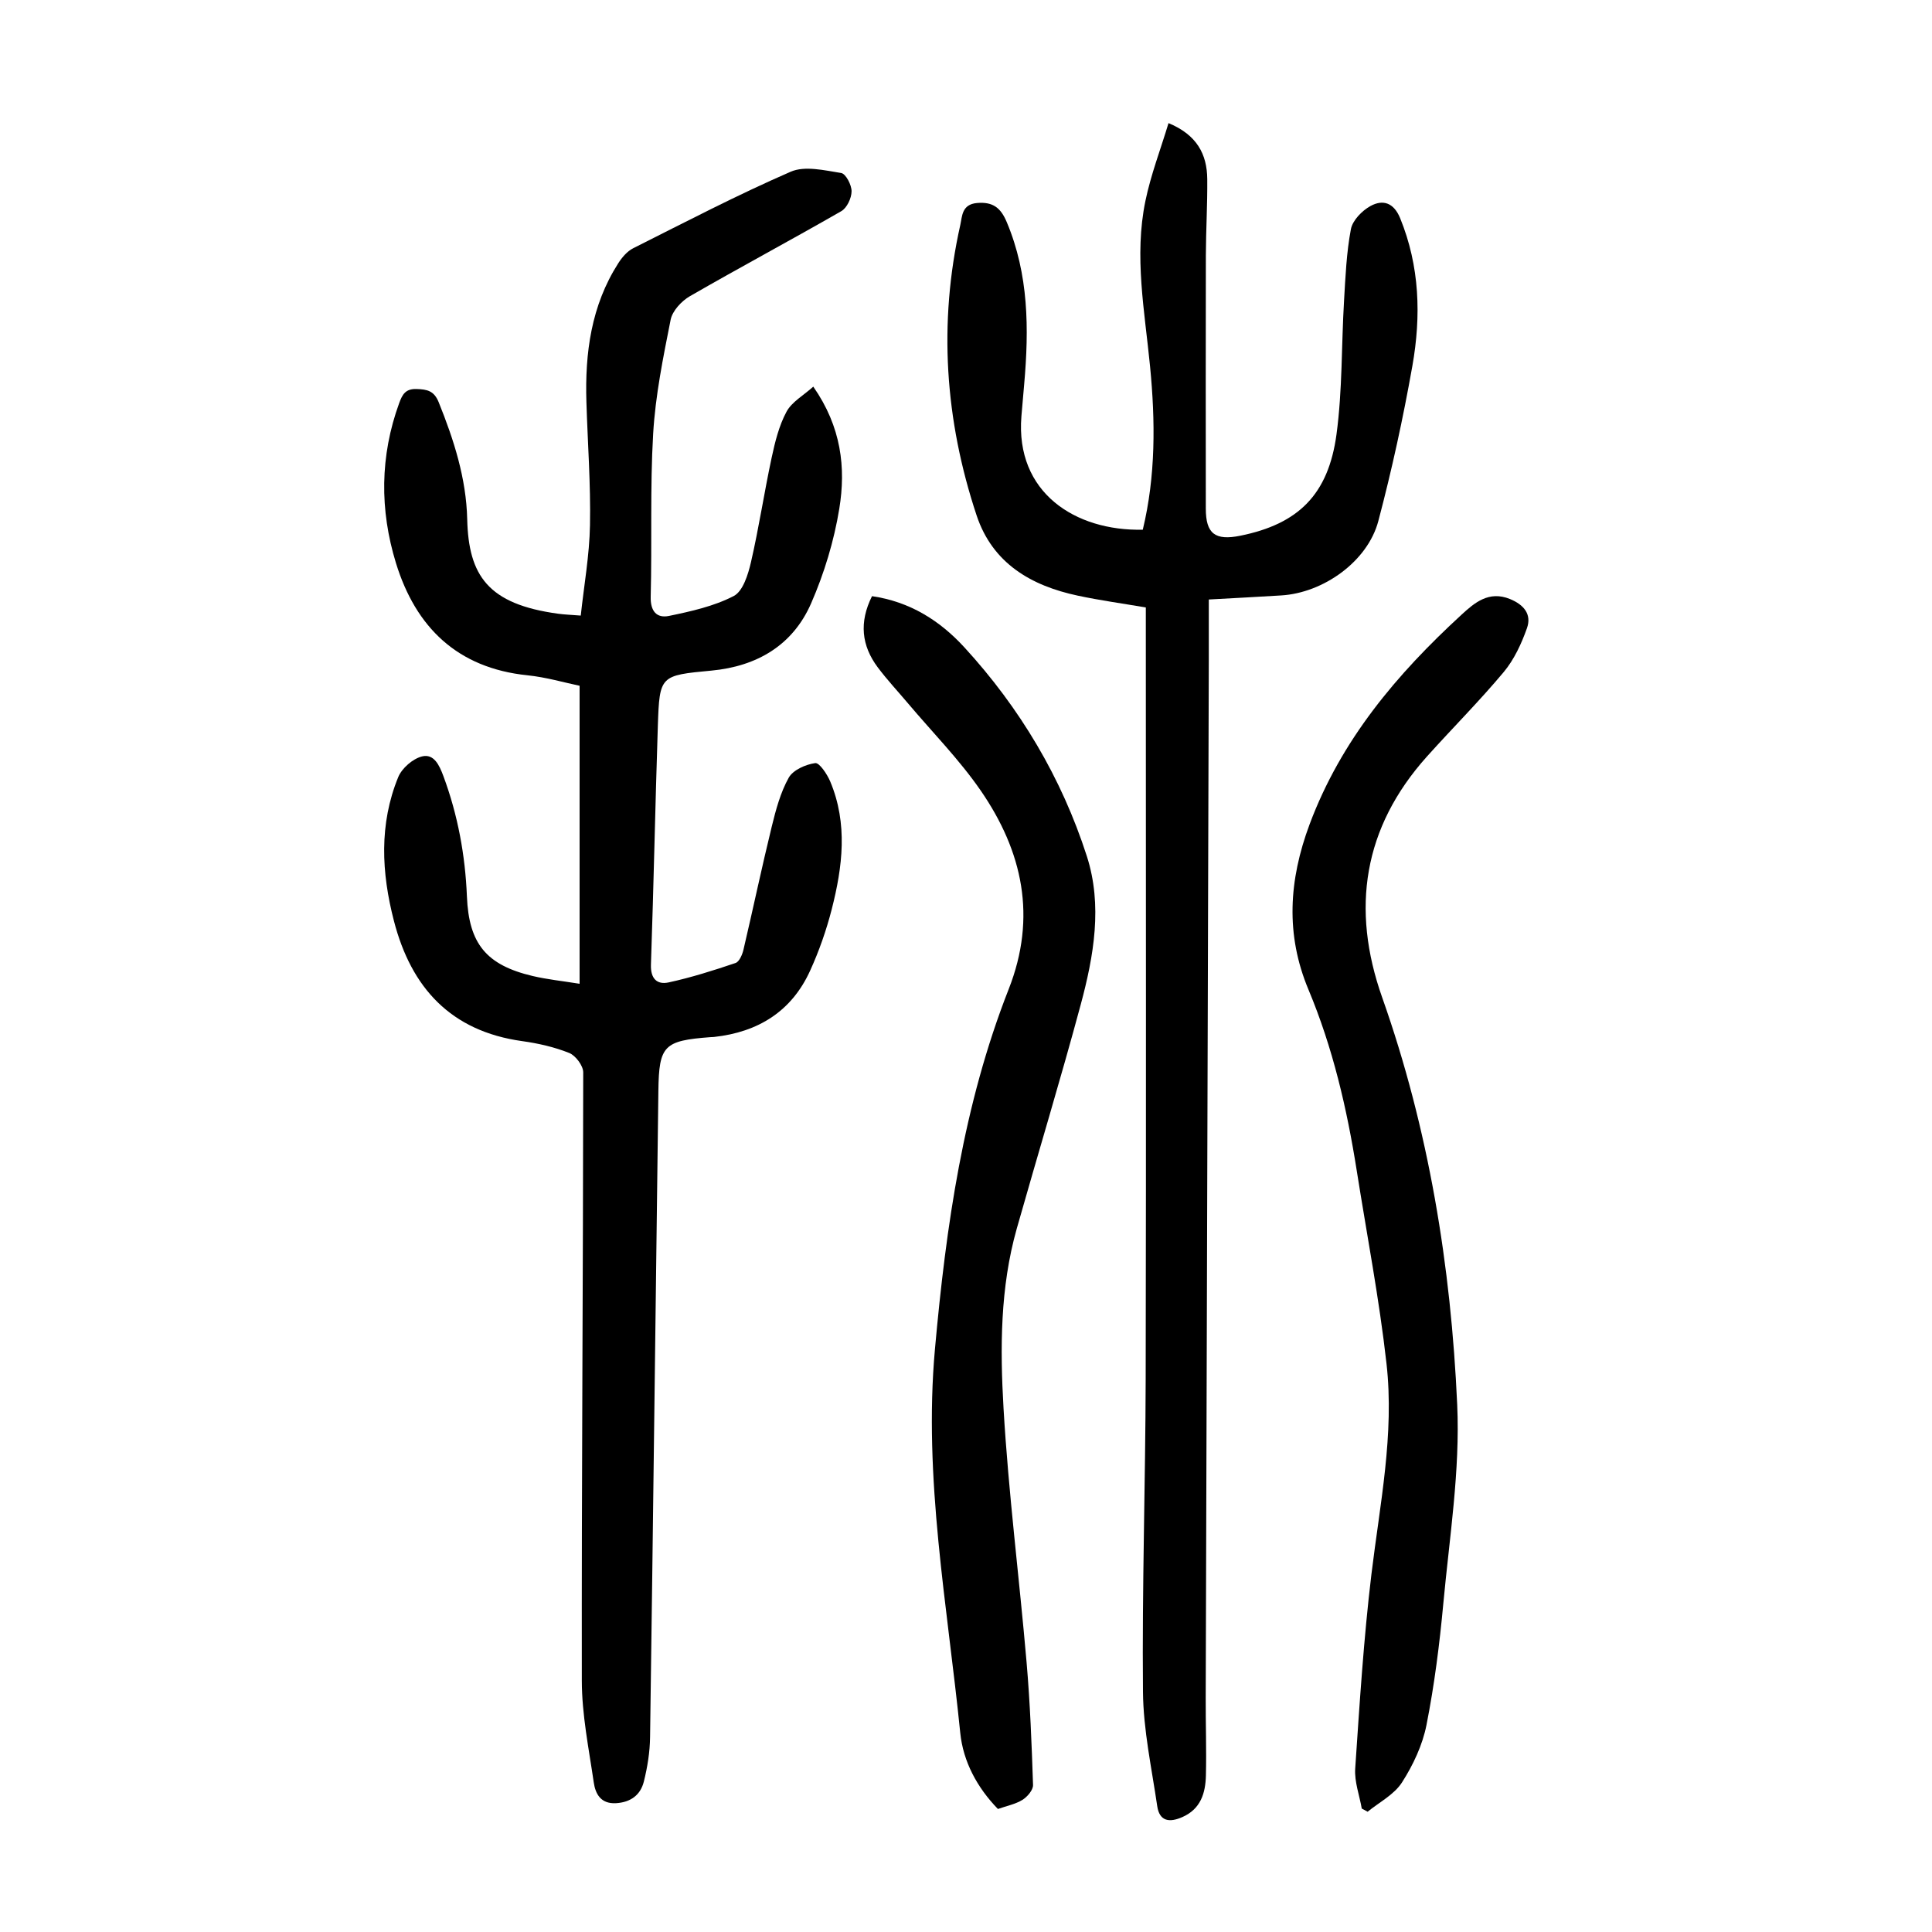
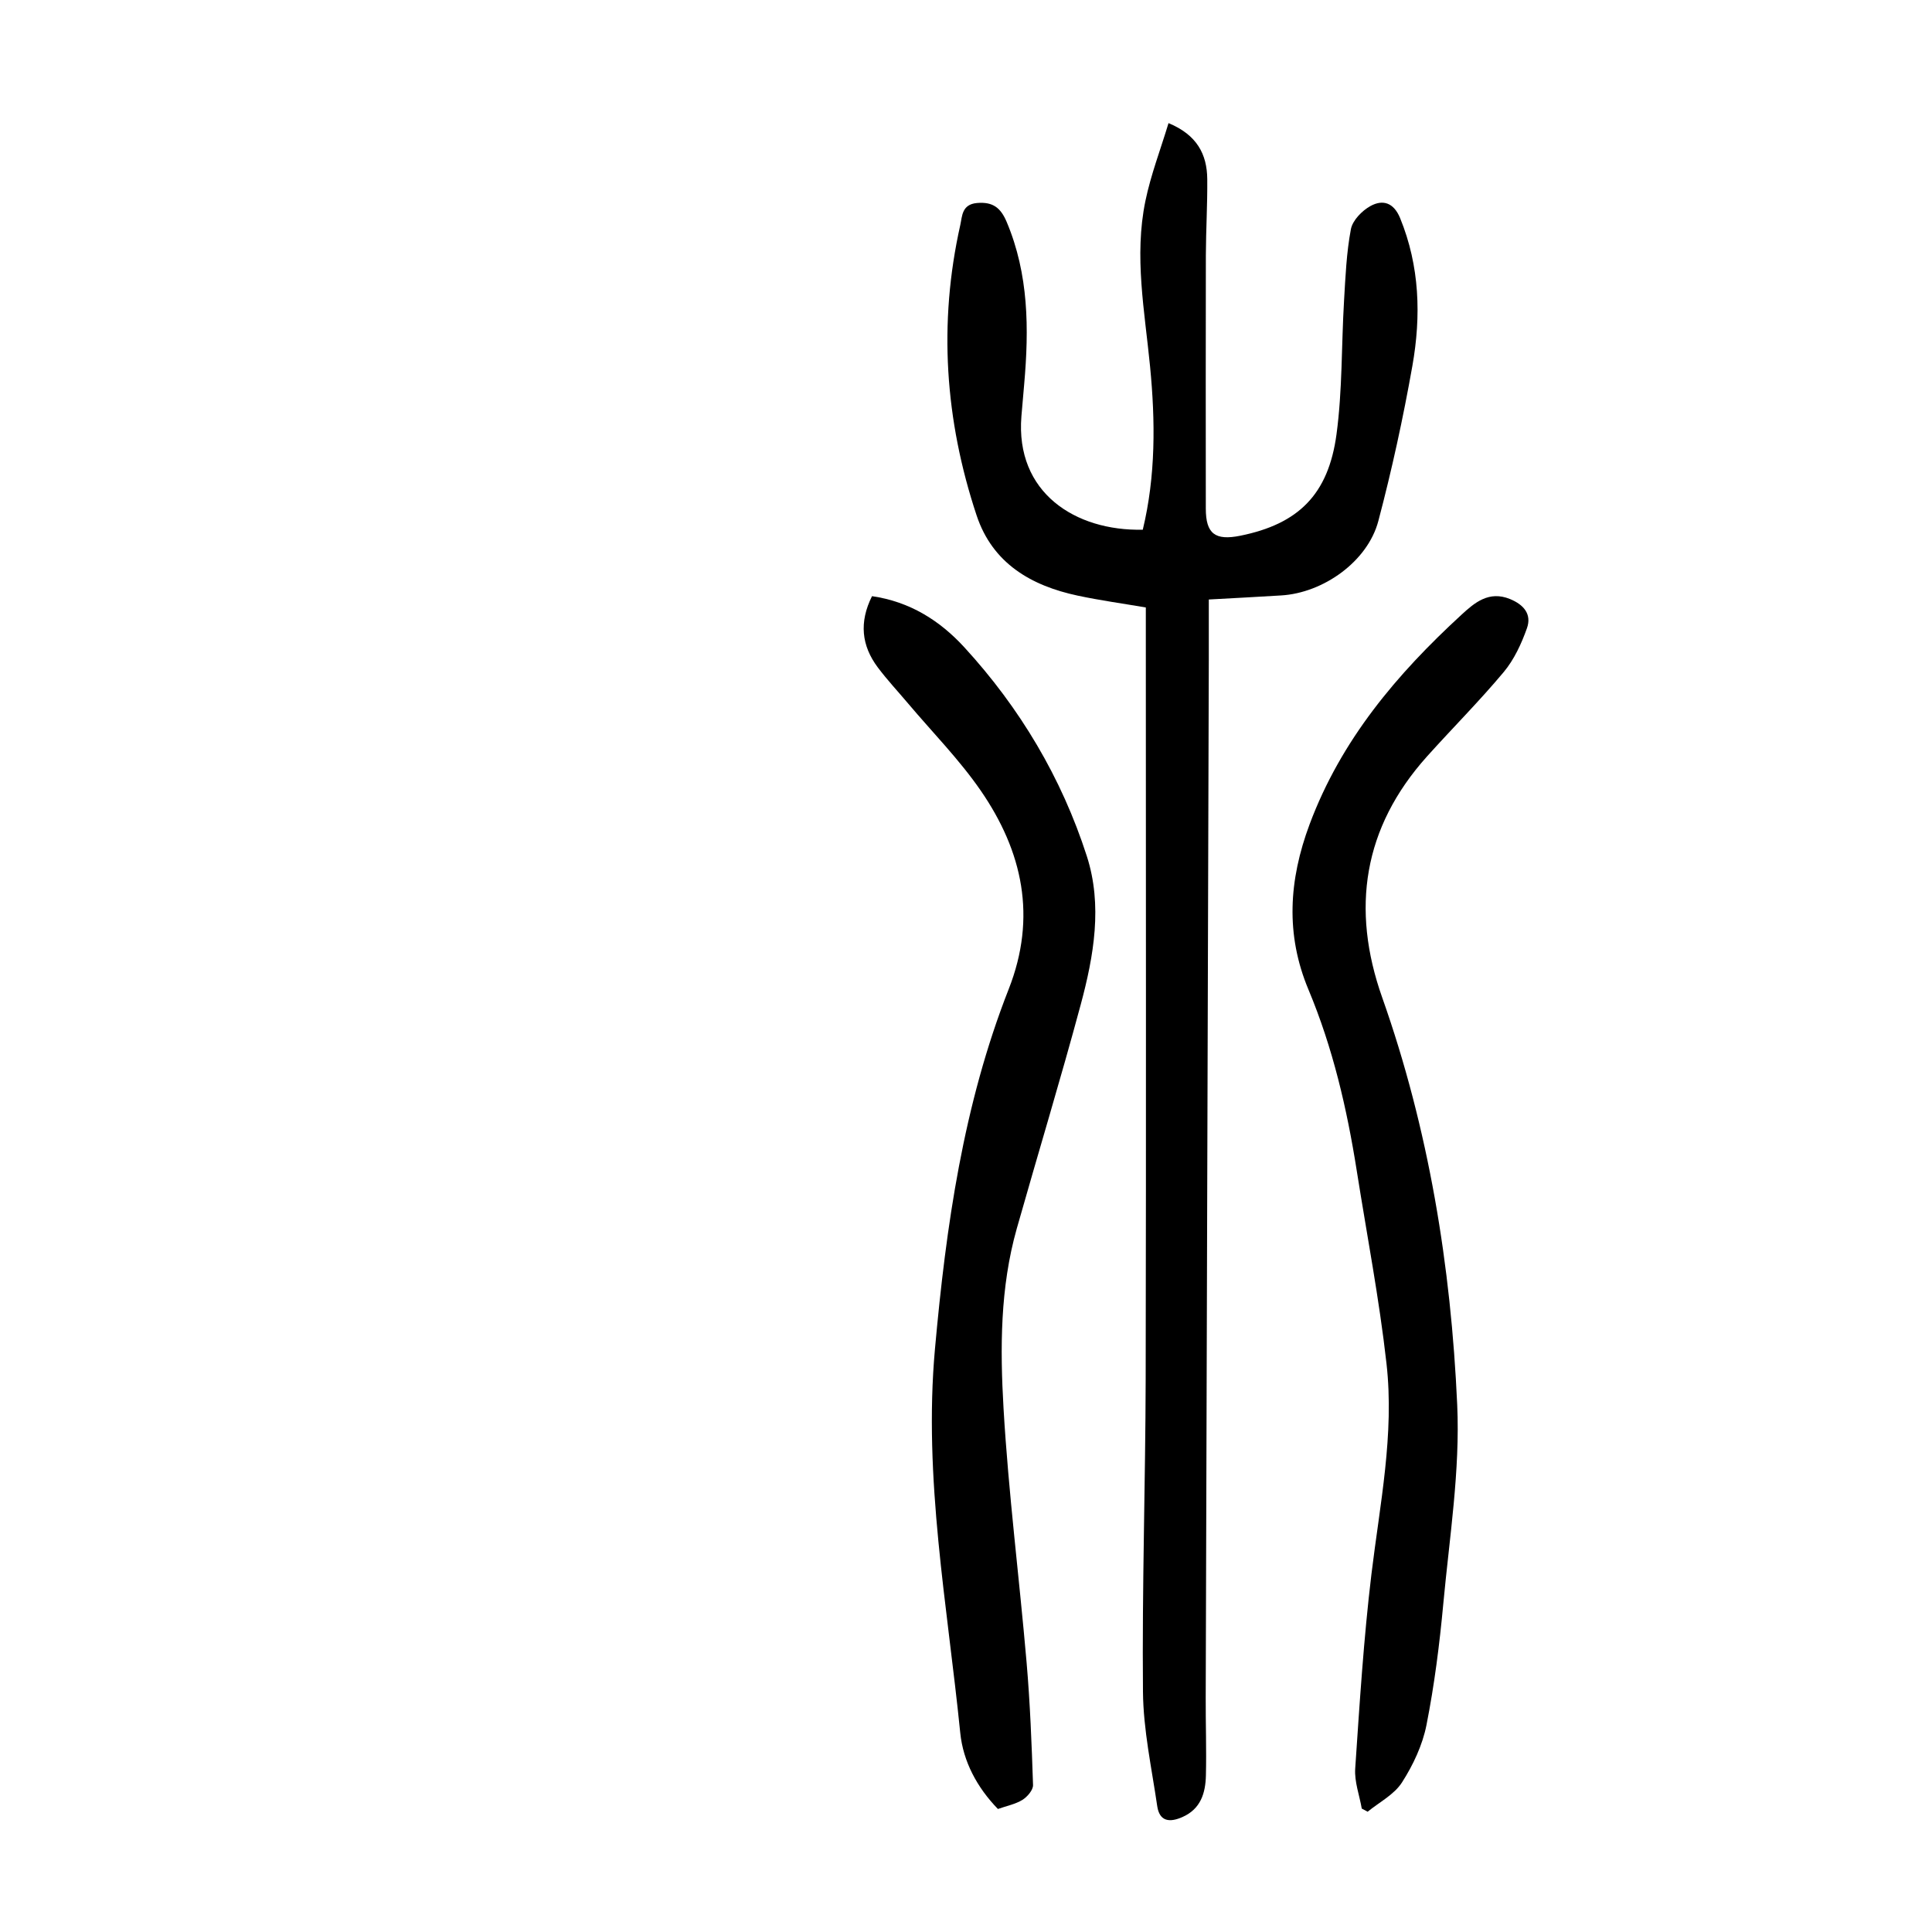
<svg xmlns="http://www.w3.org/2000/svg" version="1.1" id="zdic.net" x="0px" y="0px" viewBox="0 0 400 400" style="enable-background:new 0 0 400 400;" xml:space="preserve">
  <g>
-     <path d="M120,203.68c0-1.86,0-2.97,0-4.08c0-18.98,0-37.96,0-57.62c-3.09-0.64-6.91-1.77-10.81-2.17   c-14.49-1.49-23.12-9.94-27.21-23.23c-3.38-10.99-3.33-22.16,0.67-33.13c0.65-1.77,1.3-2.99,3.61-2.91   c2.19,0.08,3.6,0.36,4.56,2.72c3.15,7.81,5.71,15.77,5.91,24.23c0.28,11.68,4.29,17.61,18.87,19.58c1.23,0.17,2.49,0.21,4.64,0.38   c0.67-6.25,1.8-12.48,1.91-18.74c0.16-8.48-0.48-16.97-0.74-25.46c-0.32-10.15,0.98-19.96,6.59-28.74   c0.77-1.21,1.84-2.48,3.09-3.11c10.8-5.43,21.54-11.03,32.62-15.85c2.93-1.27,7-0.28,10.45,0.27c0.95,0.15,2.16,2.47,2.15,3.79   c-0.01,1.41-0.96,3.44-2.13,4.11c-10.39,5.97-20.96,11.62-31.34,17.6c-1.73,1-3.62,3.03-3.99,4.87   c-1.55,7.81-3.16,15.69-3.62,23.61c-0.66,11.21-0.22,22.49-0.51,33.73c-0.08,3.03,1.25,4.51,3.79,3.99c4.58-0.95,9.31-2,13.4-4.12   c1.91-0.99,2.98-4.46,3.57-7.01c1.65-7.16,2.74-14.45,4.28-21.63c0.7-3.26,1.52-6.62,3.08-9.52c1.1-2.04,3.52-3.37,5.54-5.19   c5.81,8.32,6.77,16.78,5.39,25.25c-1.09,6.69-3.12,13.39-5.83,19.6c-3.79,8.69-11.21,13.05-20.63,13.94   c-10.65,1-10.76,1-11.11,11.41c-0.54,16.48-0.86,32.98-1.43,49.46c-0.1,2.93,1.27,4.2,3.66,3.69c4.69-1.02,9.3-2.48,13.85-4.02   c0.79-0.27,1.41-1.74,1.65-2.77c1.99-8.48,3.78-17.01,5.85-25.47c0.85-3.47,1.8-7.05,3.52-10.13c0.9-1.6,3.5-2.74,5.48-3.02   c0.86-0.12,2.47,2.29,3.11,3.81c3.67,8.74,2.56,17.66,0.31,26.46c-1.11,4.33-2.61,8.61-4.46,12.68   c-3.84,8.47-10.79,12.75-19.9,13.75c-0.25,0.03-0.5,0.02-0.75,0.04c-9.62,0.73-10.66,1.7-10.78,11.11   c-0.58,44.61-1.09,89.21-1.72,133.82c-0.04,3.08-0.54,6.21-1.29,9.2c-0.69,2.76-2.71,4.29-5.76,4.47c-3.18,0.18-4.27-1.95-4.61-4.3   c-1.02-6.99-2.46-14.02-2.47-21.04c-0.06-41.99,0.27-83.98,0.29-125.97c0-1.38-1.57-3.47-2.89-4.01c-3.09-1.24-6.45-2-9.77-2.46   c-14.75-2.06-22.95-11.04-26.53-24.88c-2.59-9.99-3.1-20.04,0.89-29.78c0.76-1.85,3.01-3.8,4.92-4.28c2.47-0.61,3.59,1.8,4.44,4.1   c2.98,8.04,4.51,16.34,4.86,24.89c0.4,9.78,4,14.2,13.6,16.47C113.29,202.78,116.39,203.1,120,203.68z" />
    <path d="M250.27,124.12c0,4.39,0.01,8.48,0,12.57c-0.21,71.6-0.43,143.2-0.64,214.81c-0.02,5.37,0.17,10.75,0.04,16.11   c-0.09,3.61-1.06,6.9-4.84,8.58c-2.67,1.19-4.77,0.95-5.24-2.26c-1.15-7.87-2.88-15.77-2.95-23.67   c-0.2-21.61,0.51-43.23,0.56-64.84c0.11-51.61,0.03-103.22,0.03-154.84c0-1.48,0-2.97,0-4.81c-4.84-0.83-9.51-1.47-14.1-2.45   c-9.68-2.06-17.64-6.71-20.93-16.6c-6.55-19.7-7.95-39.79-3.38-60.15c0.4-1.79,0.29-4.26,3.46-4.54c3.32-0.29,4.92,1.02,6.15,3.94   c4.57,10.84,4.62,22.12,3.62,33.53c-0.2,2.24-0.4,4.47-0.58,6.71c-1.27,15.78,11.15,23.77,25.13,23.46   c2.69-11.14,2.61-22.46,1.51-33.79c-1.11-11.43-3.34-22.84-0.96-34.3c1.12-5.41,3.13-10.63,4.78-16.09   c5.88,2.43,7.97,6.44,8.02,11.58c0.05,5.24-0.27,10.49-0.29,15.74c-0.04,17.5-0.02,34.99-0.01,52.49c0,5.19,1.91,6.68,7.17,5.61   c11.93-2.42,18.2-8.46,19.89-21c1.23-9.12,1.01-18.42,1.56-27.64c0.29-4.96,0.5-9.97,1.42-14.83c0.35-1.82,2.31-3.83,4.06-4.79   c2.55-1.39,4.8-0.72,6.13,2.51c4.07,9.96,4.36,20.27,2.54,30.58c-1.91,10.79-4.25,21.54-7.05,32.13   c-2.21,8.37-11.39,14.9-20.15,15.41C260.35,123.58,255.52,123.83,250.27,124.12z" />
    <path d="M180.54,123.43c7.85,1.14,14.03,5.05,19.1,10.57c11.54,12.58,20.16,27.05,25.38,43.27c3.27,10.16,1.45,20.62-1.26,30.69   c-4.18,15.53-8.87,30.93-13.25,46.41c-3.45,12.19-3.46,24.77-2.74,37.19c1.02,17.56,3.26,35.04,4.77,52.57   c0.73,8.46,1.06,16.95,1.34,25.44c0.03,1.03-1.18,2.44-2.19,3.07c-1.45,0.9-3.24,1.24-5.08,1.89c-4.29-4.41-7.2-9.8-7.8-15.76   c-2.66-26.42-7.65-52.68-5.24-79.45c2.29-25.43,5.87-50.6,15.27-74.53c5.87-14.94,2.88-28.51-5.78-41.09   c-4.43-6.43-10.01-12.08-15.07-18.08c-2.09-2.48-4.32-4.86-6.26-7.45C178.37,133.68,177.84,128.84,180.54,123.43z" />
    <path d="M281.94,374.45c-0.48-2.76-1.54-5.56-1.36-8.27c0.91-13.44,1.75-26.9,3.36-40.26c1.75-14.5,4.77-28.96,3.12-43.6   c-1.5-13.38-4.06-26.63-6.16-39.94c-2.03-12.85-4.95-25.44-10-37.5c-4.76-11.37-4.09-22.61,0.24-34.22   c6.53-17.49,18.06-31.09,31.47-43.41c2.67-2.45,5.64-5.01,10.01-3.23c2.91,1.19,4.53,3.18,3.52,6.04   c-1.14,3.21-2.66,6.51-4.82,9.09c-5.04,6.03-10.62,11.61-15.88,17.47c-13.2,14.72-15.77,31.53-9.28,49.88   c9.66,27.31,14.25,55.63,15.54,84.36c0.61,13.62-1.6,27.39-2.87,41.07c-0.78,8.44-1.85,16.89-3.49,25.2   c-0.82,4.16-2.77,8.31-5.08,11.91c-1.61,2.51-4.68,4.08-7.11,6.06C282.76,374.87,282.35,374.66,281.94,374.45z" />
  </g>
</svg>